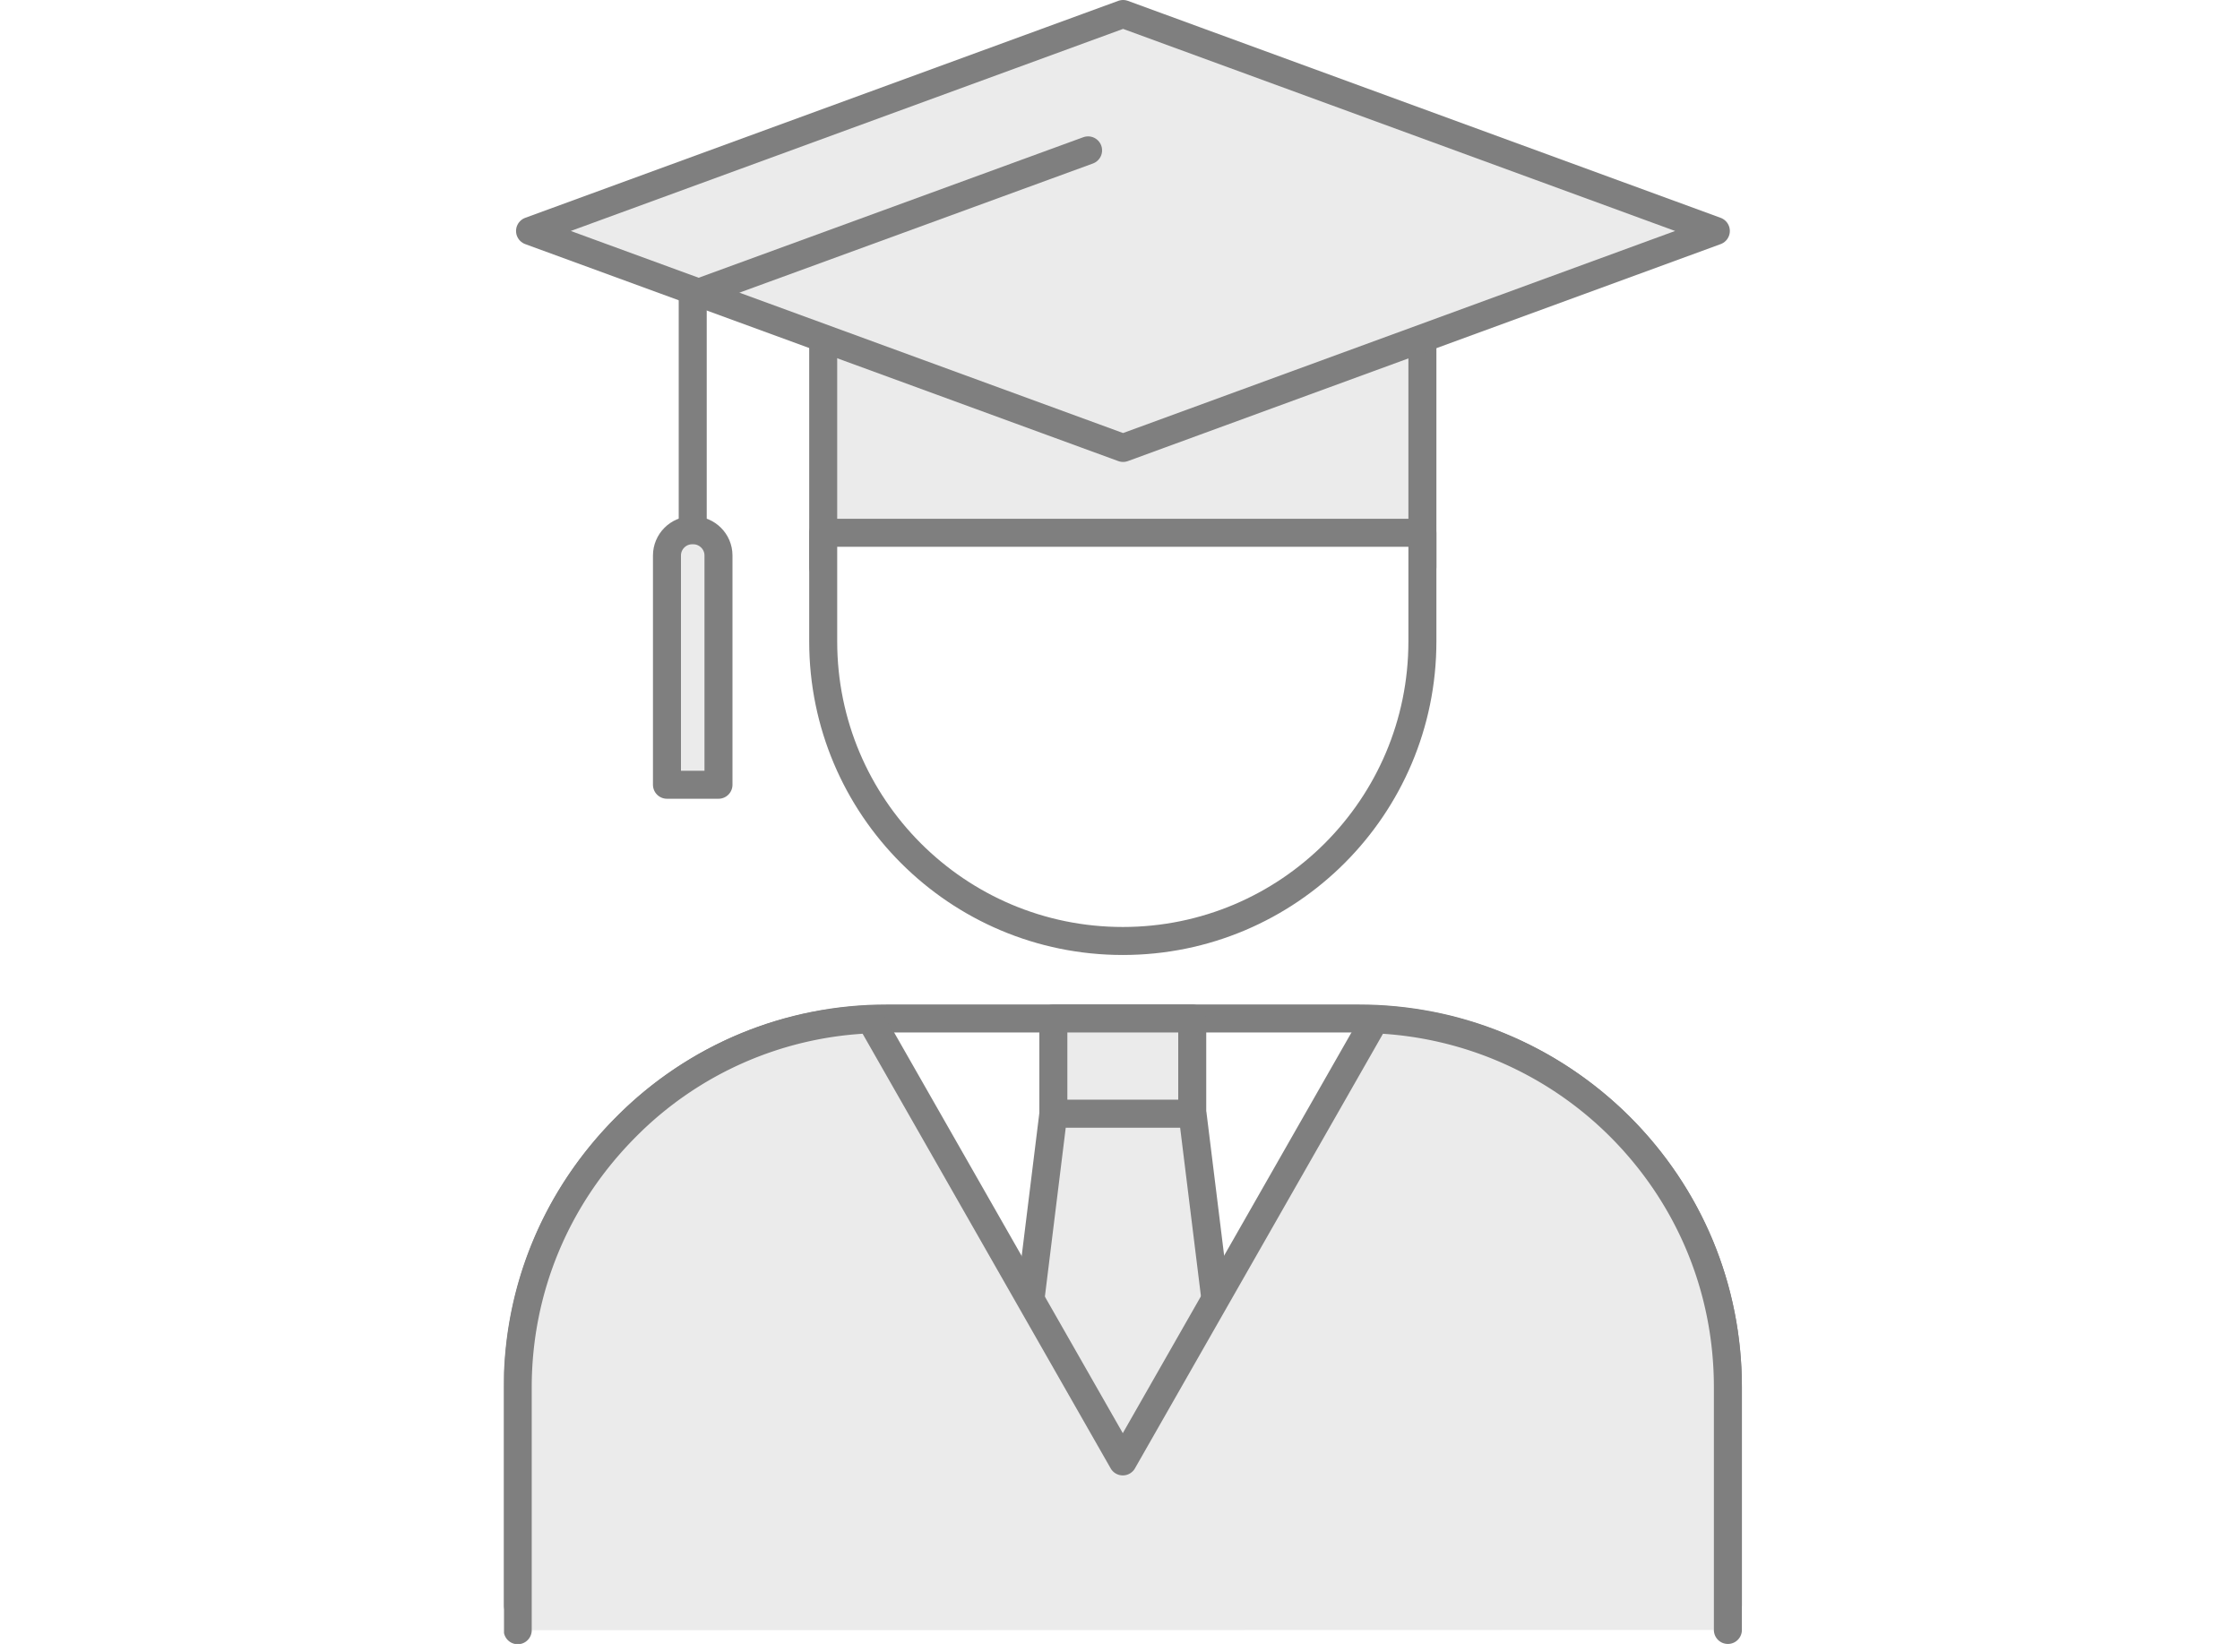
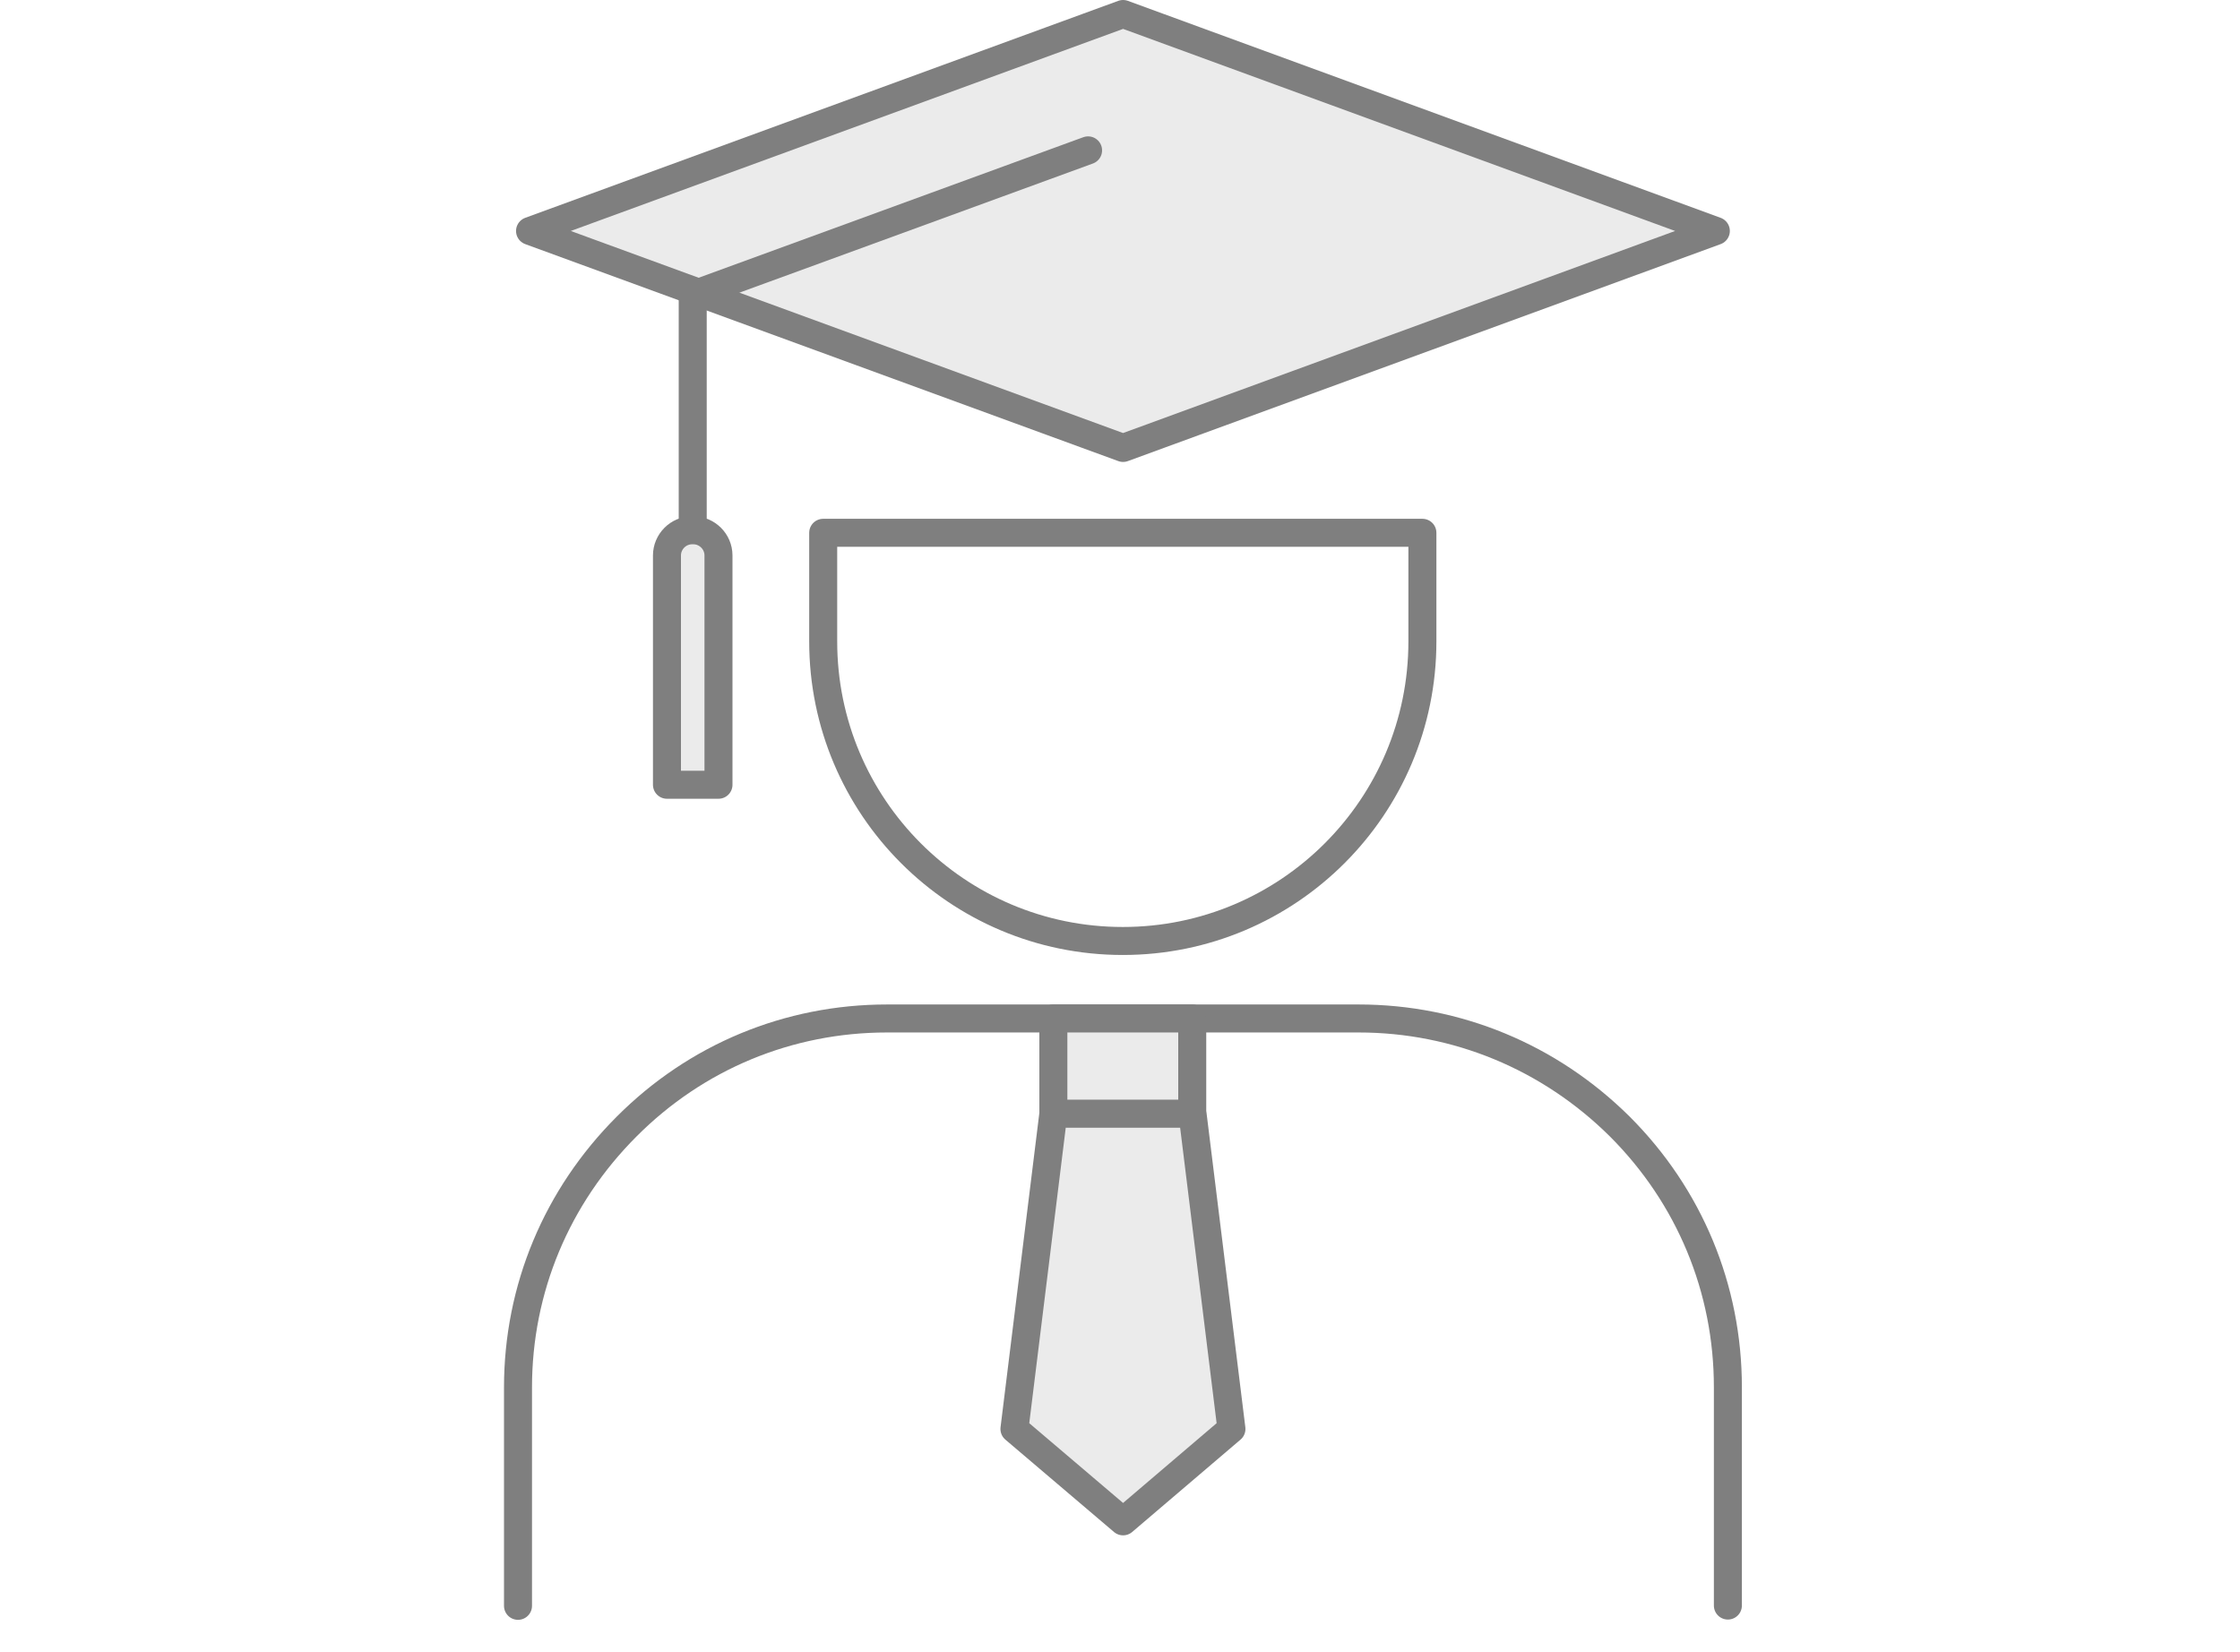
<svg xmlns="http://www.w3.org/2000/svg" width="80" height="59" viewBox="0 0 80 59" fill="none">
  <rect width="80" height="59" fill="#fff" />
  <g clip-path="url(#clip0_60_27122)">
-     <path d="M61.71 57.349v-7.8c0-3.52-1.37-6.82-3.86-9.31-2.51-2.49-5.82-3.86-9.33-3.86H31.68c-3.52 0-6.82 1.37-9.3 3.86-2.5 2.5-3.88 5.8-3.88 9.32v7.8" fill="#fff" />
    <path d="M61.71 57.349v-7.8c0-3.52-1.37-6.82-3.86-9.31-2.51-2.49-5.82-3.86-9.33-3.86H31.68c-3.52 0-6.82 1.37-9.3 3.86-2.5 2.5-3.88 5.8-3.88 9.32v7.8" stroke="#7F7F7F" stroke-linecap="round" stroke-linejoin="round" />
-     <path d="M50.8 8.25H29.4v12.01h21.4V8.25z" fill="#EBEBEB" stroke="#7F7F7F" stroke-linecap="round" stroke-linejoin="round" />
    <path d="M40.11.5L18.93 8.25 40.11 16l21.17-7.75L40.11.5z" fill="#EBEBEB" stroke="#7F7F7F" stroke-linecap="round" stroke-linejoin="round" />
    <path d="M38.86 5.371l-14.12 5.16v9.09" stroke="#7F7F7F" stroke-linecap="round" stroke-linejoin="round" />
    <path d="M25.66 28.031v-8.19c0-.5-.41-.9-.9-.9h-.04c-.5 0-.9.41-.9.9v8.19h1.84zm16.92 8.348h-4.96v3.4h4.96v-3.4zm.01 3.402h-4.97l-1.39 11.26 3.88 3.3 3.87-3.3-1.39-11.26z" fill="#EBEBEB" stroke="#7F7F7F" stroke-linecap="round" stroke-linejoin="round" />
-     <path d="M61.71 58.22v-8.67c0-3.52-1.37-6.82-3.86-9.31a13.15 13.15 0 00-8.74-3.83L40.1 52.2l-9.01-15.79a13 13 0 00-8.72 3.83c-2.5 2.5-3.88 5.8-3.88 9.32v8.67" fill="#EBEBEB" />
-     <path d="M61.71 58.22v-8.67c0-3.52-1.37-6.82-3.86-9.31a13.15 13.15 0 00-8.74-3.83L40.1 52.2l-9.01-15.79a13 13 0 00-8.72 3.83c-2.5 2.5-3.88 5.8-3.88 9.32v8.67" stroke="#7F7F7F" stroke-linecap="round" stroke-linejoin="round" />
    <path d="M29.4 19.031v3.88c0 5.91 4.79 10.7 10.7 10.7 5.91 0 10.7-4.79 10.7-10.7v-3.88H29.4z" fill="#fff" stroke="#7F7F7F" stroke-linecap="round" stroke-linejoin="round" />
  </g>
  <defs>
    <clipPath id="clip0_60_27122">
      <rect width="44.21" height="58.72" fill="#fff" transform="translate(18)" />
    </clipPath>
  </defs>
</svg>